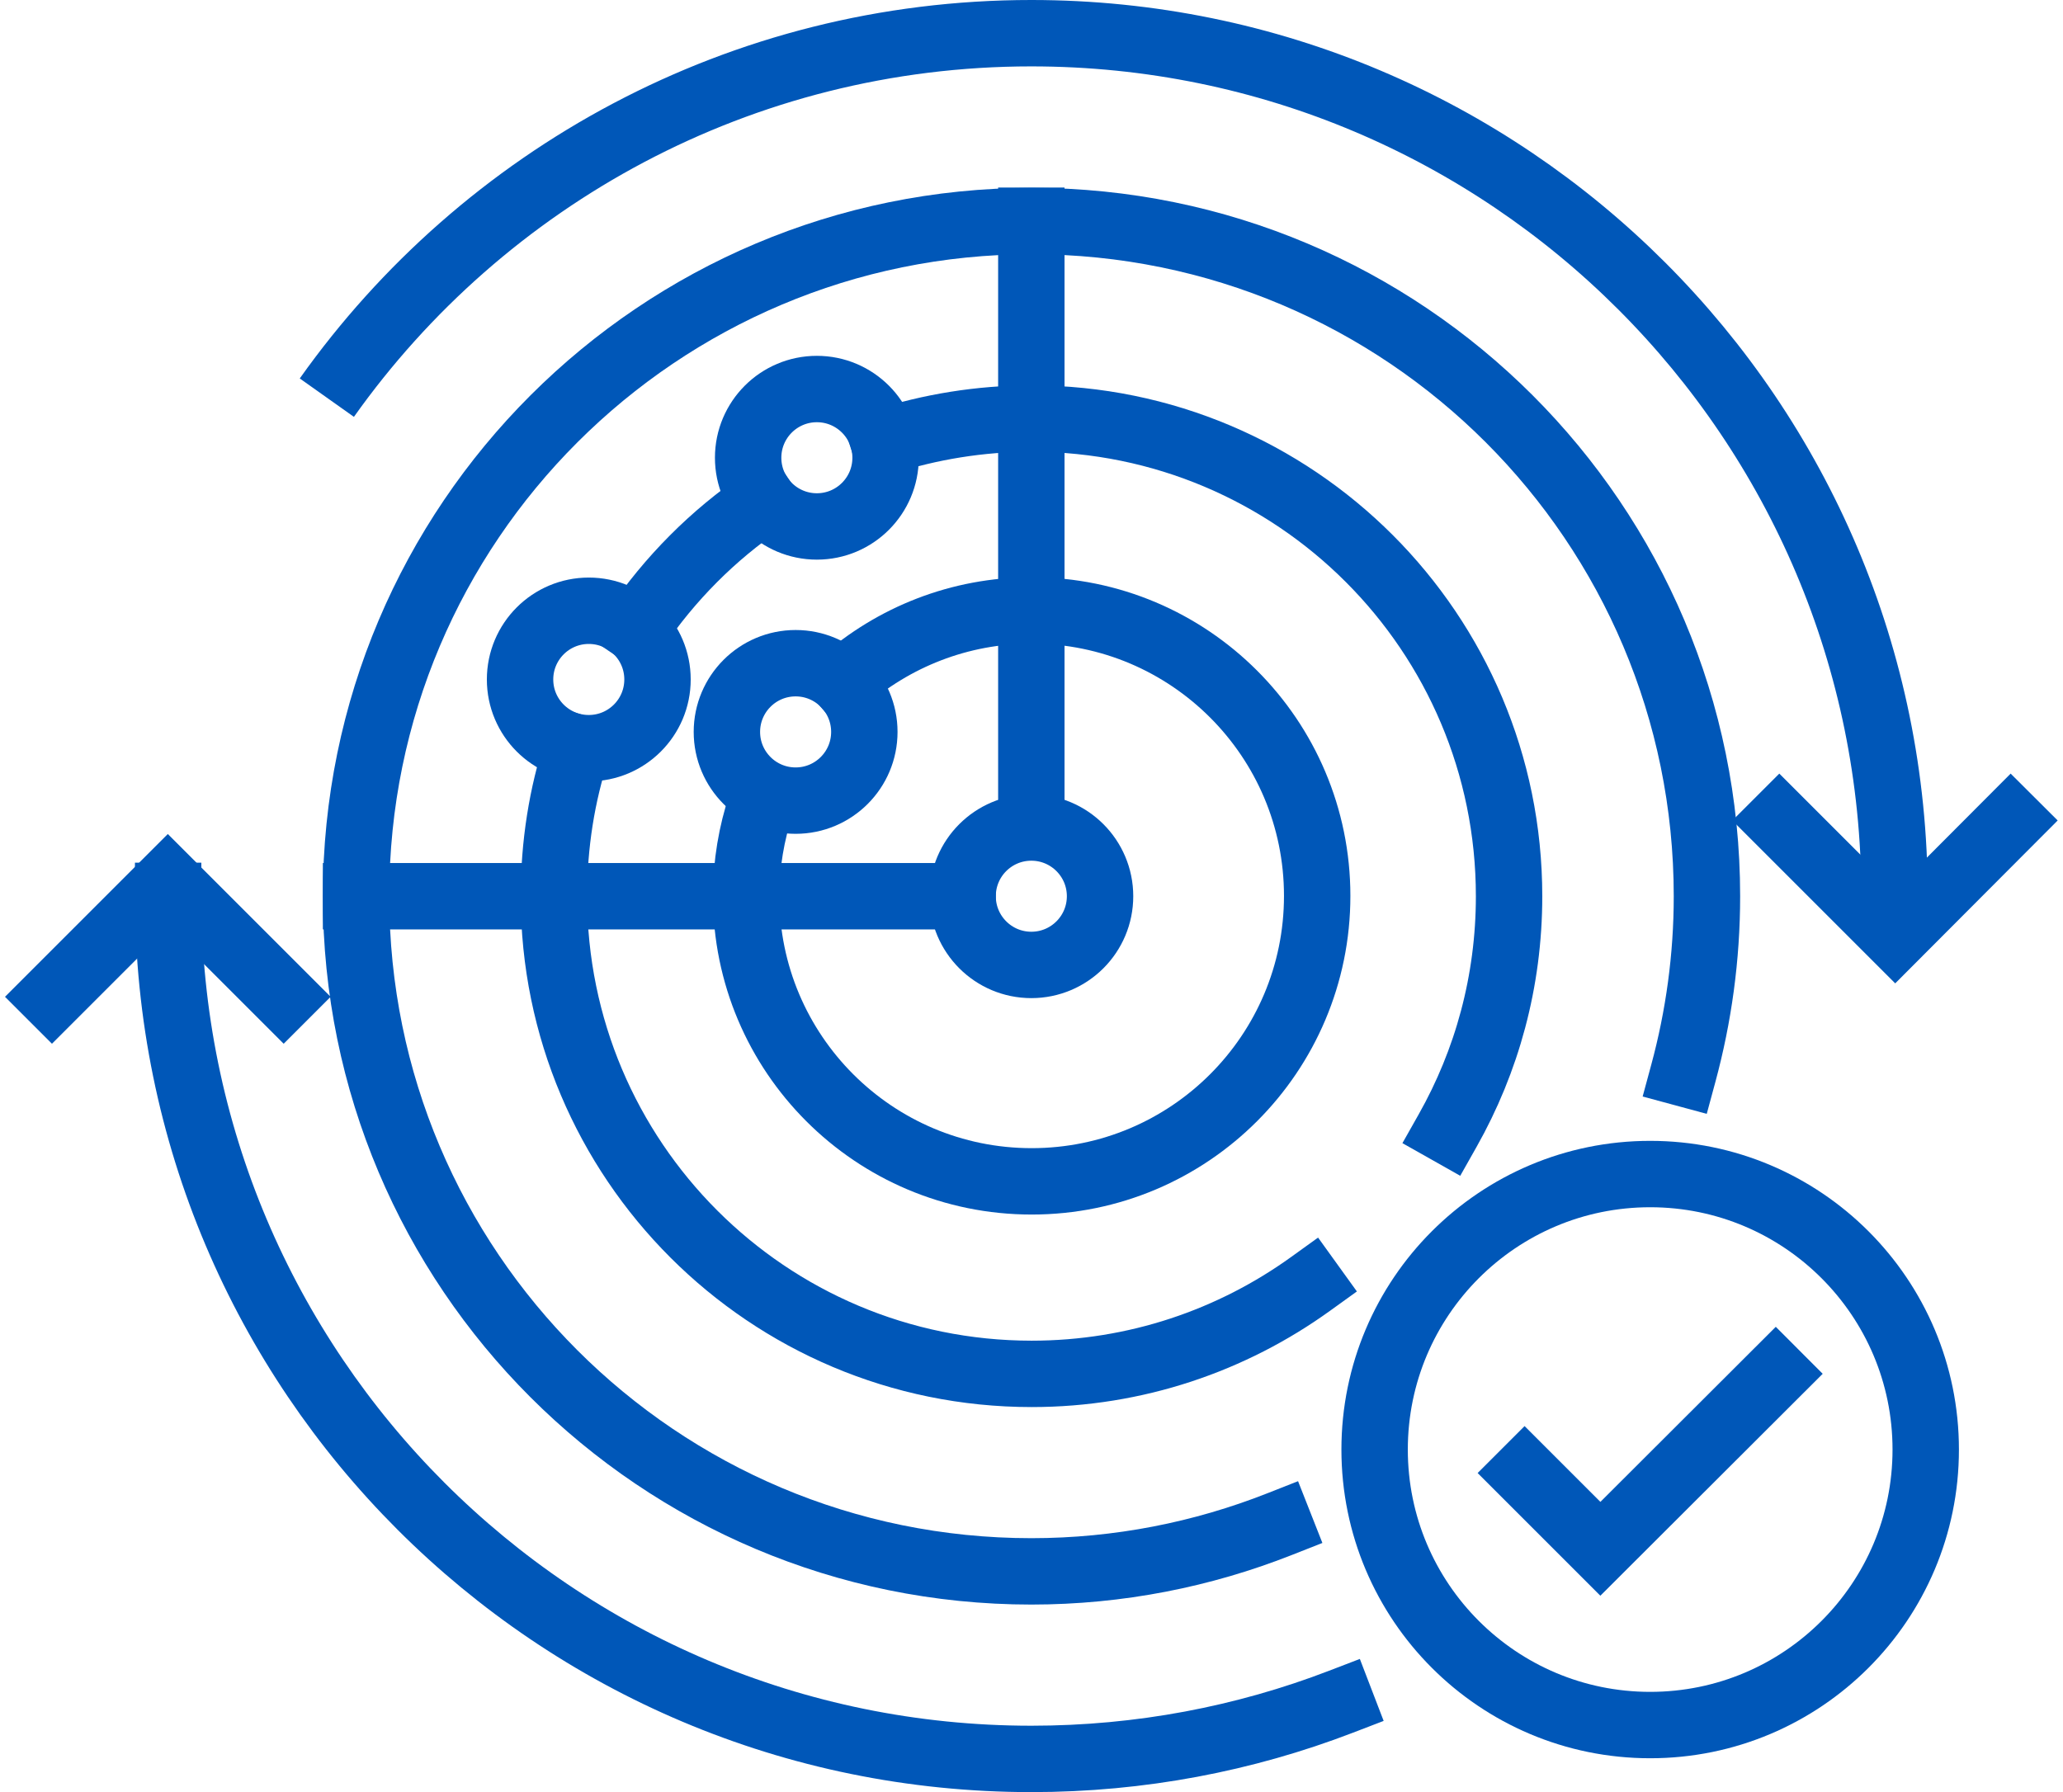
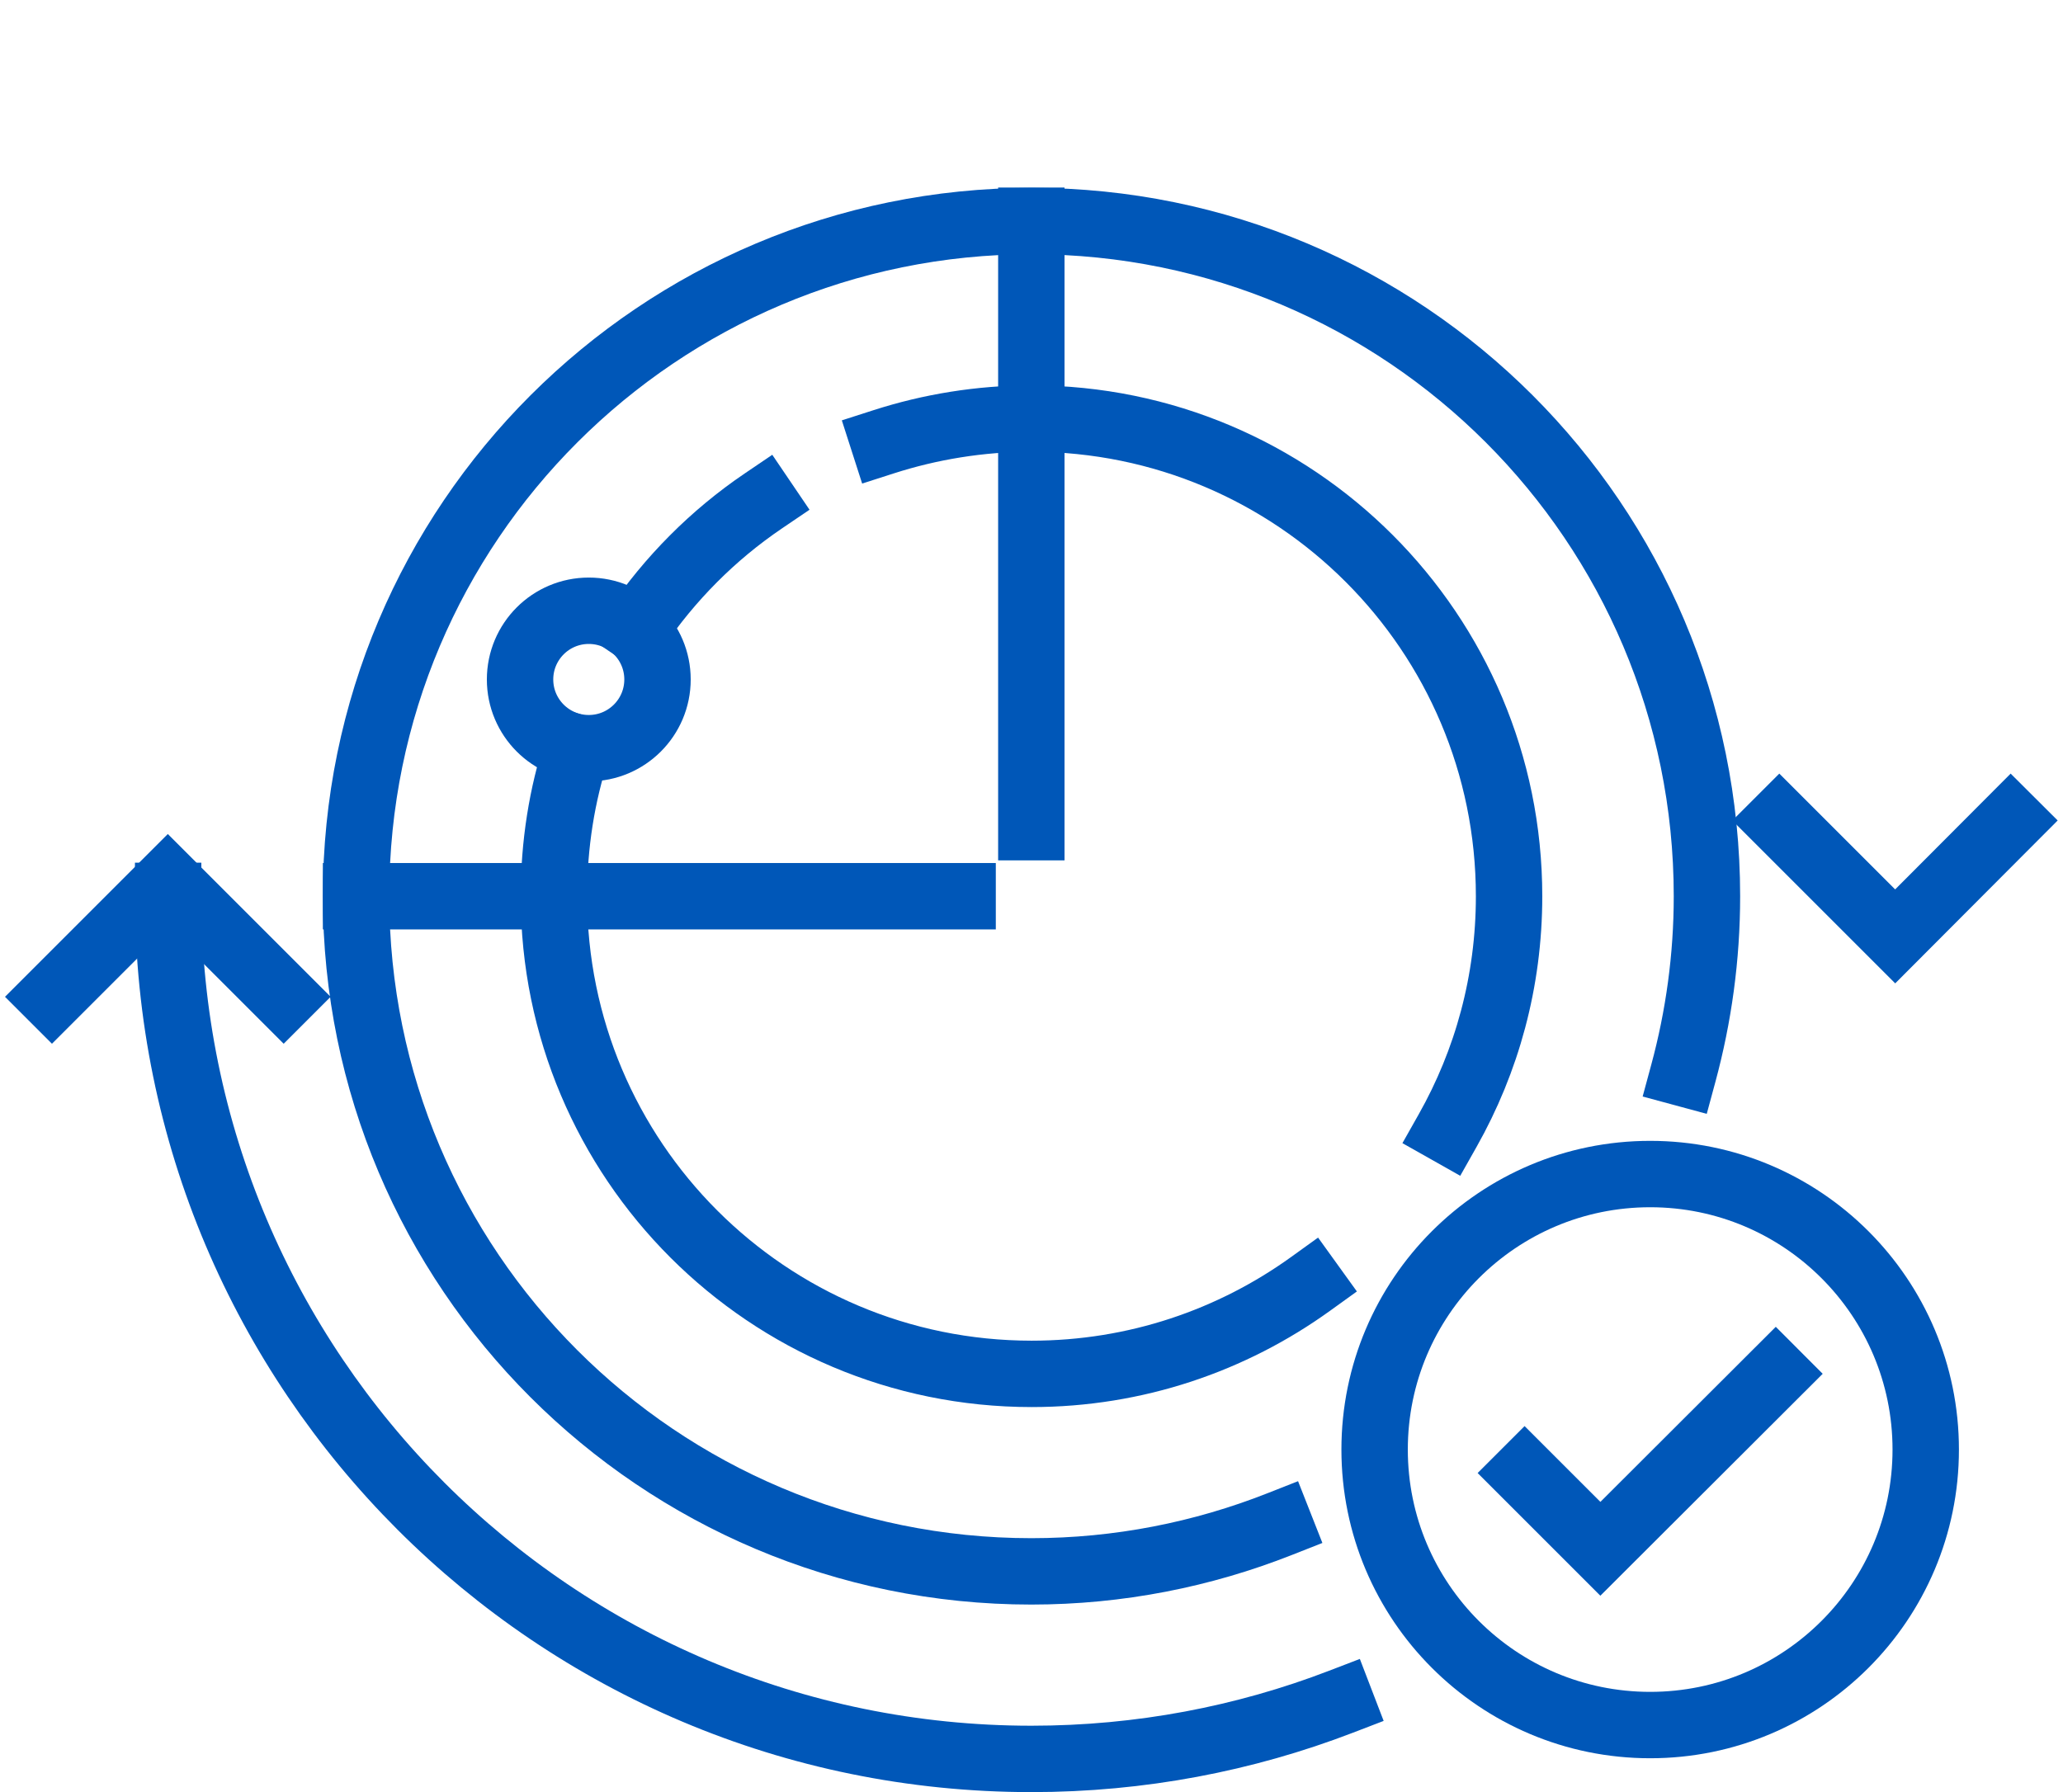
<svg xmlns="http://www.w3.org/2000/svg" id="Layer_268777b31095ec" data-name="Layer 2" viewBox="0 0 61.83 53.99" aria-hidden="true" width="61px" height="53px">
  <defs>
    <linearGradient class="cerosgradient" data-cerosgradient="true" id="CerosGradient_id259914fb3" gradientUnits="userSpaceOnUse" x1="50%" y1="100%" x2="50%" y2="0%">
      <stop offset="0%" stop-color="#d1d1d1" />
      <stop offset="100%" stop-color="#d1d1d1" />
    </linearGradient>
    <linearGradient />
    <style>
      .cls-1-68777b31095ec, .cls-2-68777b31095ec{
        fill: none;
        stroke: #0057b8;
        stroke-miterlimit: 10;
        stroke-width: 2px;
      }

      .cls-2-68777b31095ec{
        stroke-linecap: square;
      }
    </style>
  </defs>
  <g id="Layer_1-268777b31095ec" data-name="Layer 1">
    <g>
      <g>
        <path class="cls-2-68777b31095ec" d="M40.23,51.27c-2.89,1.11-6.03,1.72-9.32,1.72-14.36,0-26-11.64-26-26" />
-         <path class="cls-1-68777b31095ec" d="M9.69,11.98C14.4,5.34,22.15,1,30.91,1c14.36,0,26,11.64,26,26,0,.43-.01.85-.03,1.27" />
        <polyline class="cls-2-68777b31095ec" points="60.41 24.72 56.93 28.21 53.44 24.72" />
        <polyline class="cls-2-68777b31095ec" points="1.41 30.03 4.9 26.54 8.39 30.03" />
      </g>
      <g>
        <path class="cls-2-68777b31095ec" d="M50.55,32.33c.46-1.7.71-3.49.71-5.33,0-11.24-9.11-20.34-20.34-20.34S10.57,15.76,10.57,27s9.11,20.34,20.34,20.34c2.64,0,5.16-.51,7.47-1.42" />
        <path class="cls-2-68777b31095ec" d="M17.23,22.54c-.46,1.4-.7,2.9-.7,4.46,0,7.95,6.44,14.39,14.39,14.39,3.14,0,6.04-1.01,8.4-2.71" />
        <path class="cls-2-68777b31095ec" d="M43.45,34.06c1.18-2.09,1.85-4.49,1.85-7.06,0-7.95-6.44-14.39-14.39-14.39-1.55,0-3.05.25-4.45.7" />
-         <path class="cls-2-68777b31095ec" d="M25.23,20.54c1.52-1.34,3.51-2.15,5.69-2.15,4.75,0,8.6,3.85,8.6,8.6s-3.85,8.6-8.6,8.6-8.6-3.85-8.6-8.6c0-.96.16-1.89.45-2.76" />
        <path class="cls-2-68777b31095ec" d="M18.99,18.95c1.03-1.52,2.33-2.83,3.85-3.86" />
-         <circle class="cls-2-68777b31095ec" cx="23.81" cy="22.05" r="2.07" />
        <circle class="cls-2-68777b31095ec" cx="17.58" cy="20.47" r="2.07" />
-         <circle class="cls-2-68777b31095ec" cx="24.45" cy="13.79" r="2.07" />
        <line class="cls-2-68777b31095ec" x1="30.91" y1="24.92" x2="30.91" y2="6.65" />
        <line class="cls-2-68777b31095ec" x1="10.57" y1="27" x2="28.84" y2="27" />
-         <circle class="cls-2-68777b31095ec" cx="30.91" cy="27" r="2.07" />
      </g>
      <g>
        <polyline class="cls-1-68777b31095ec" points="45.06 43.67 48.05 46.66 54.04 40.68" />
        <circle class="cls-2-68777b31095ec" cx="49.55" cy="43.67" r="8.3" />
      </g>
    </g>
  </g>
</svg>